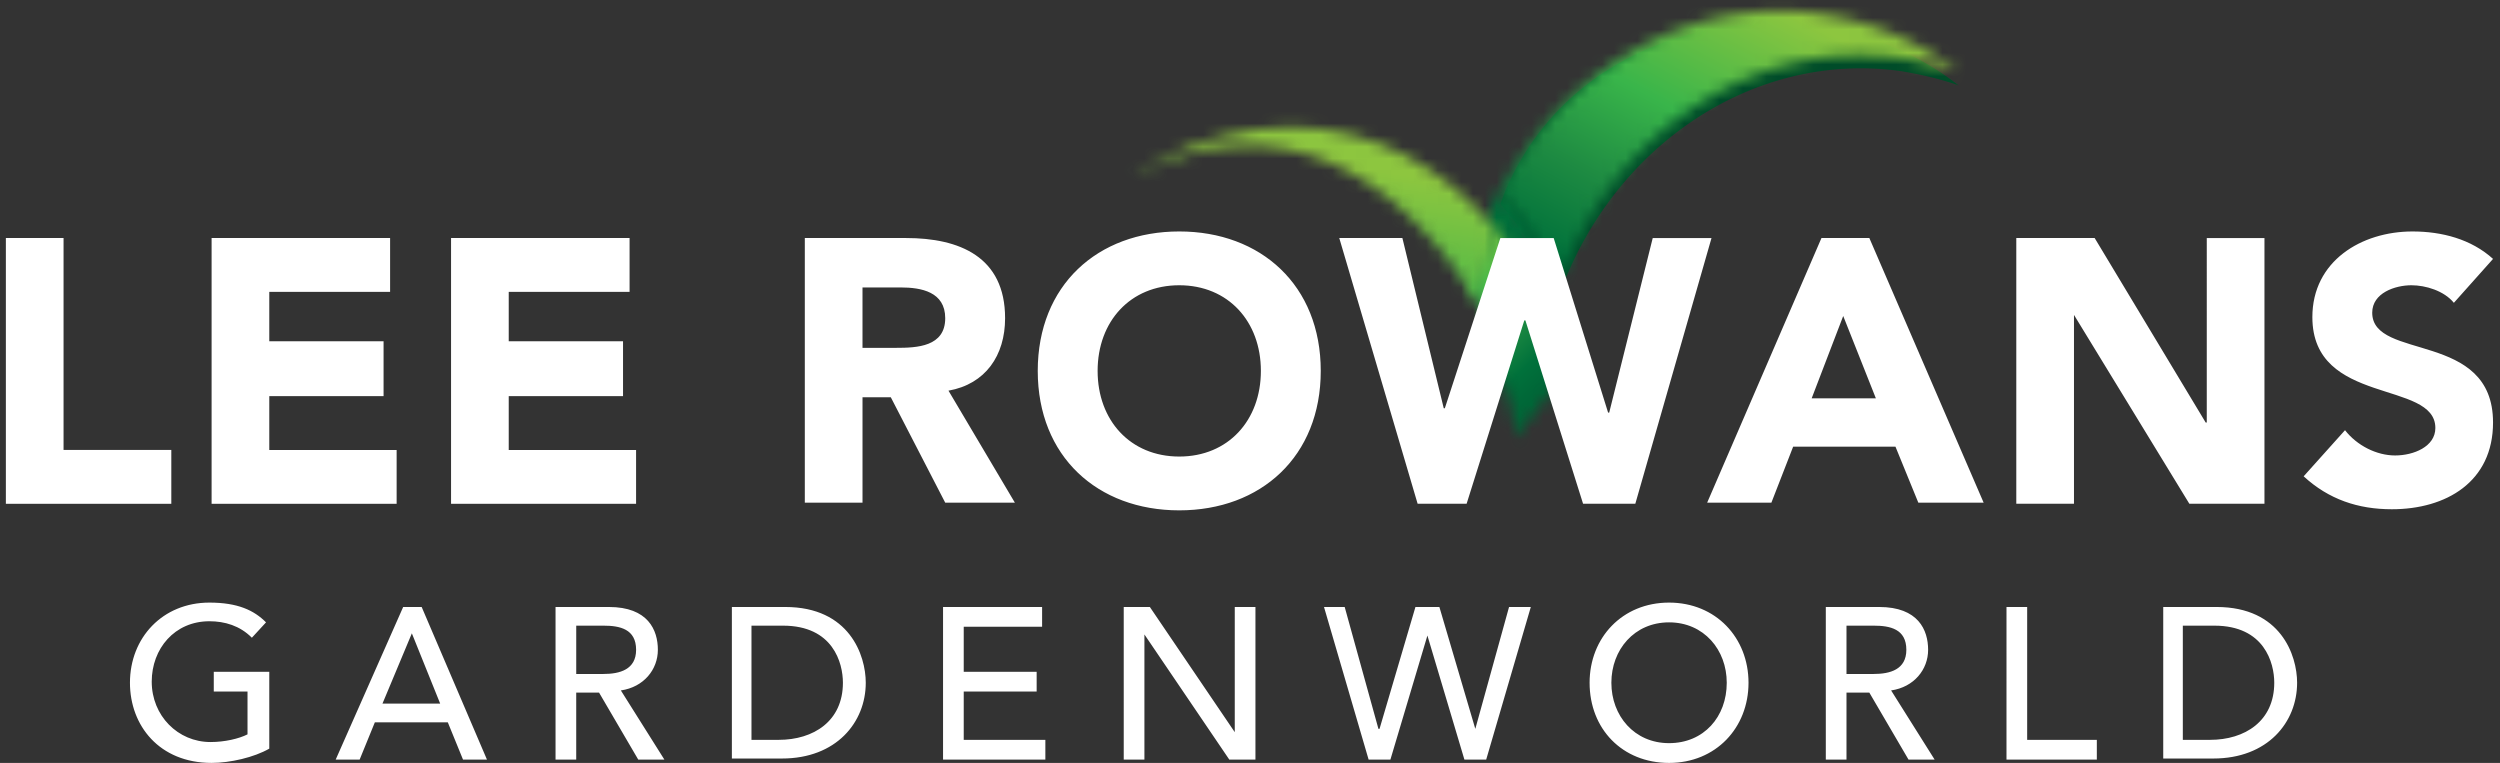
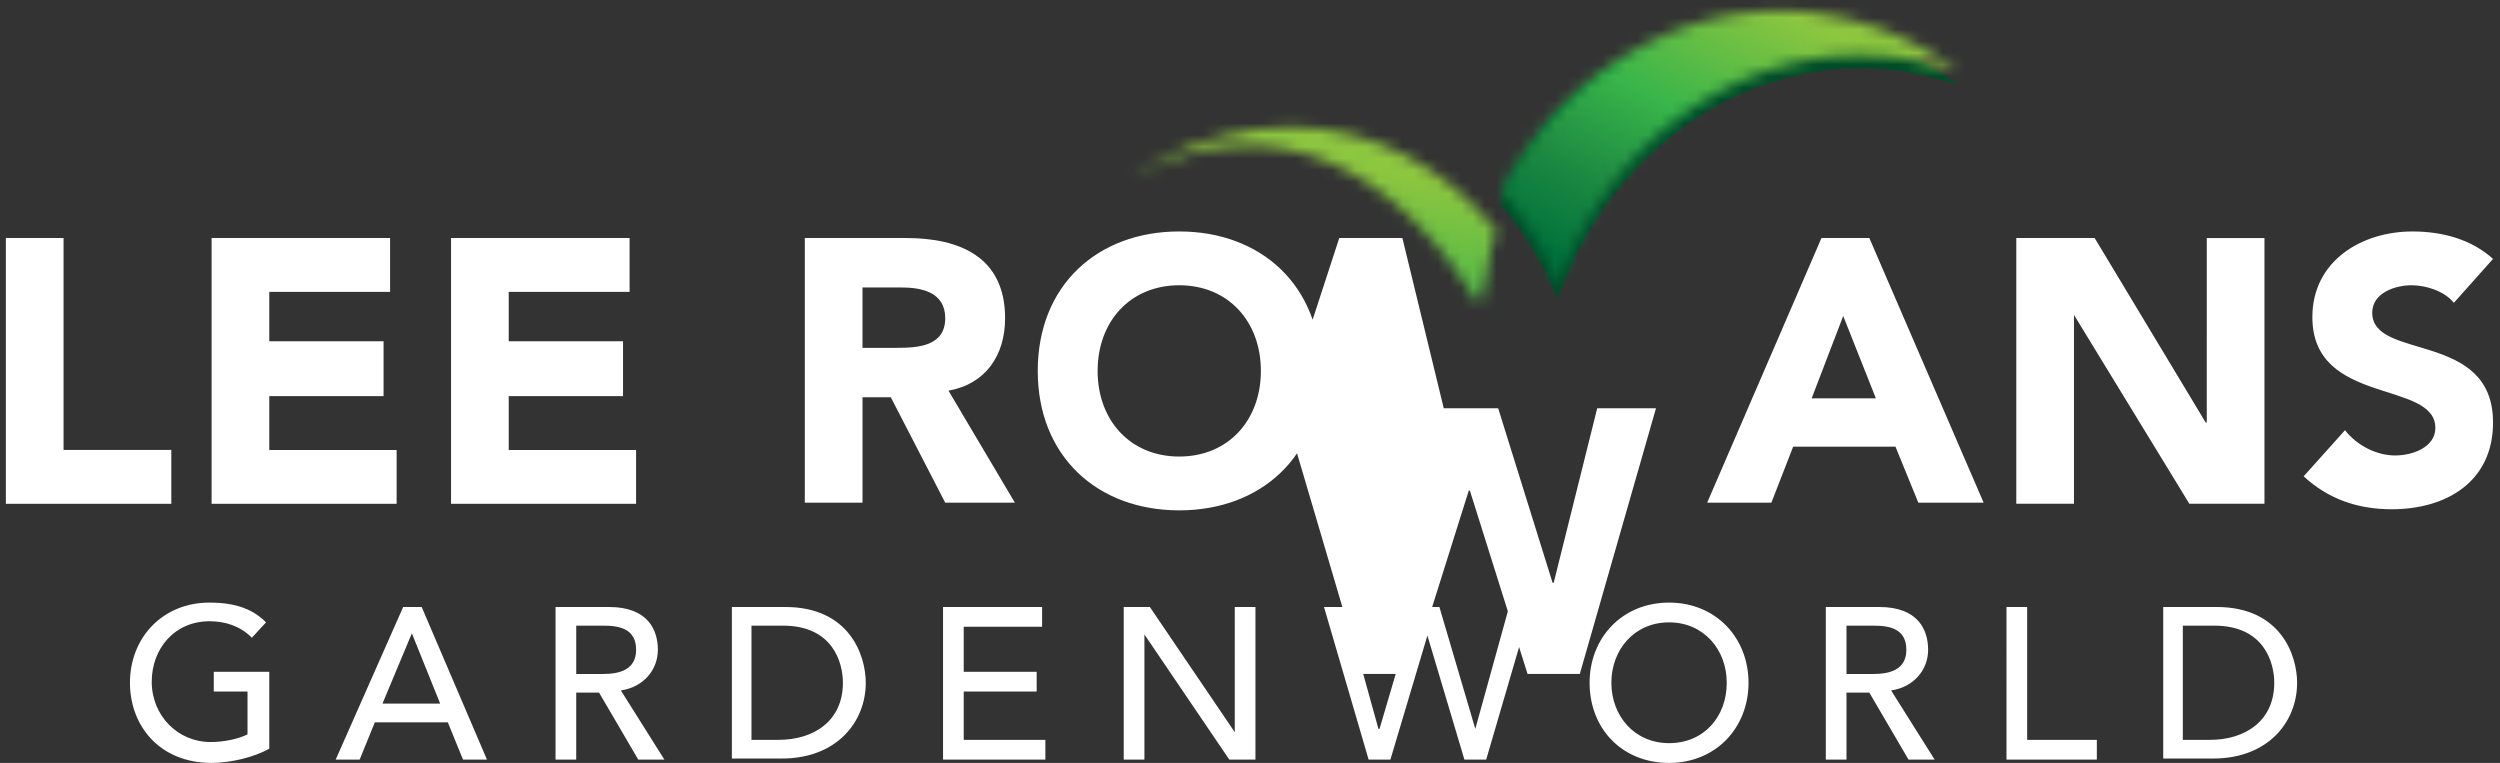
<svg xmlns="http://www.w3.org/2000/svg" width="213" height="65" fill="none">
  <rect width="100%" height="100%" fill="#333333" stroke="none" />
  <g clip-path="url(#clip0_3246_958)">
    <path d="M22.943 57.422v6.362C21.644 64.532 19.604 65 18.028 65c-4.452 0-6.956-3.18-6.956-6.83 0-3.835 2.782-6.829 6.77-6.829 2.411 0 3.802.655 4.823 1.684l-1.206 1.31c-1.02-1.03-2.319-1.404-3.617-1.404-2.968 0-4.915 2.34-4.915 5.146 0 2.9 2.226 5.145 5.008 5.145 1.205 0 2.411-.28 3.153-.654v-3.649h-2.875v-1.684h4.73v.187zm11.407-5.707h1.576L41.49 64.72h-2.04l-1.298-3.18h-6.214l-1.298 3.18H28.6l5.75-13.004zm3.153 8.233L35.09 53.96l-2.504 5.988h4.916zm9.83-8.233h4.544c3.339 0 4.173 1.965 4.173 3.649s-1.205 3.18-3.153 3.461l3.71 5.894H54.38l-3.339-5.707h-1.947v5.707h-1.762V51.715zm1.762 5.707h2.318c1.392 0 2.783-.374 2.783-2.058 0-1.778-1.392-2.058-2.783-2.058h-2.318v4.116zm13.261-5.707h4.545c5.471 0 6.862 4.116 6.862 6.455 0 3.368-2.504 6.456-7.14 6.456h-4.267v-12.91zm1.762 11.32h2.226c2.968 0 5.472-1.59 5.472-4.865 0-1.684-.835-4.864-5.1-4.864h-2.69v9.73h.093zm16.23-11.32h8.439V53.4H82.11v3.836h6.213v1.684H82.11v4.116h6.955v1.684h-8.717V51.715zm15.394 0h2.226l7.234 10.665V51.715h1.762V64.72h-2.226l-7.234-10.665V64.72h-1.762V51.715zm17.064 0h1.762l2.875 10.385h.093l3.06-10.385h2.04l3.061 10.385 2.875-10.385h1.854l-3.802 13.004h-1.855l-3.153-10.571-3.153 10.571h-1.855l-3.802-13.004zm22.628 6.455c0-3.835 2.783-6.829 6.77-6.829 3.988 0 6.77 2.994 6.77 6.83 0 3.835-2.782 6.83-6.77 6.83-3.987 0-6.77-2.901-6.77-6.83zm11.685 0c0-2.806-1.947-5.145-4.915-5.145-2.967 0-4.915 2.339-4.915 5.146 0 2.806 1.948 5.145 4.915 5.145 2.968 0 4.915-2.245 4.915-5.145zm8.44-6.455h4.544c3.338 0 4.173 1.965 4.173 3.649s-1.206 3.18-3.153 3.461l3.709 5.894h-2.225l-3.339-5.707h-1.947v5.707h-1.762V51.715zm1.762 5.707h2.318c1.391 0 2.782-.374 2.782-2.058 0-1.778-1.391-2.058-2.782-2.058h-2.318v4.116zm13.632-5.707h1.762v11.32h5.935v1.684h-7.697V51.715zm13.355 0h4.544c5.471 0 6.862 4.116 6.862 6.455 0 3.368-2.504 6.456-7.141 6.456h-4.265v-12.91zm1.762 11.32h2.225c2.968 0 5.472-1.59 5.472-4.865 0-1.684-.835-4.864-5.101-4.864h-2.689v9.73h.093z" fill="#fff" />
    <path d="M161.958 6.06c1.669.281 3.338.655 4.915 1.217-3.339-2.62-7.327-4.304-11.685-4.959-11.222-1.59-23.092 3.368-27.358 15.063a26.9 26.9 0 013.617 5.332c.463.842.834 1.778 1.298 2.713 4.451-12.817 16.507-21.143 29.213-19.366z" fill="#004C29" />
    <mask id="a" style="mask-type:luminance" maskUnits="userSpaceOnUse" x="127" y="0" width="40" height="25">
      <path d="M127.83 16.258a26.9 26.9 0 013.617 5.332c.463.842.927 1.778 1.298 2.713 4.544-12.817 16.507-21.143 29.213-19.365 1.669.28 3.338.655 4.915 1.216-3.339-2.62-7.327-4.304-11.685-4.959a21.229 21.229 0 00-3.432-.28c-10.015 0-19.011 6.08-23.926 15.343z" fill="#fff" />
    </mask>
    <g mask="url(#a)">
      <path d="M118.185 19.158l18.27-34.522 39.97 21.424-18.27 34.522-39.97-21.424z" fill="url(#paint0_linear_3246_958)" />
    </g>
    <mask id="b" style="mask-type:luminance" maskUnits="userSpaceOnUse" x="125" y="16" width="8" height="19">
-       <path d="M125.697 21.216c.185.374.556.655.556 1.03 2.041 13.471 4.081 14.22 4.823 8.326a27.736 27.736 0 011.576-6.362c-.371-.936-.834-1.777-1.298-2.713-1.206-2.245-2.411-4.023-3.617-5.333-.556 1.31-1.298 2.9-2.04 5.052z" fill="#fff" />
-     </mask>
+       </mask>
    <g mask="url(#b)">
      <path d="M117.35 32.069l9.923-18.805 13.818 7.391-9.923 18.804-13.818-7.39z" fill="url(#paint1_linear_3246_958)" />
    </g>
    <mask id="c" style="mask-type:luminance" maskUnits="userSpaceOnUse" x="96" y="10" width="32" height="16">
      <path d="M97.783 14.2c-.464.28-.835.468-1.206.748 12.056-6.08 22.164-.748 29.491 11.04.927-2.713.649-4.865 1.484-6.268-4.359-5.427-10.573-8.888-17.528-8.888-3.895 0-8.068 1.029-12.241 3.368z" fill="#fff" />
    </mask>
    <g mask="url(#c)">
      <path d="M94.258 25.614l2.875-21.05L129.87 9.24l-2.875 21.05-32.737-4.677z" fill="url(#paint2_linear_3246_958)" />
    </g>
    <mask id="d" style="mask-type:luminance" maskUnits="userSpaceOnUse" x="125" y="19" width="9" height="19">
-       <path d="M125.326 24.304c.185.374.371.655.464 1.029 1.854 5.332 2.782 7.671 3.338 11.975l4.359-5.52a37.504 37.504 0 00-1.391-4.584c-.371-.842-.649-1.684-1.206-2.526a119.43 119.43 0 00-3.338-5.052c-.65 1.123-1.577 2.62-2.226 4.678z" fill="#fff" />
-     </mask>
+       </mask>
    <g mask="url(#d)">
-       <path d="M129.221 41.424l-12.613-13.472 13.077-12.349 12.519 13.378-12.983 12.443z" fill="url(#paint3_linear_3246_958)" />
-     </g>
-     <path d="M.5 20.28h4.915v18.057h9.181v4.584H.5v-22.64zm17.528 0h15.209v4.585H22.943v4.21h9.737v4.678h-9.737v4.584h10.85v4.584H18.028v-22.64zm20.402 0h15.21v4.585H43.344v4.21h9.738v4.678h-9.738v4.584h10.85v4.584H38.43v-22.64zm30.14 0h8.625c4.544 0 8.439 1.591 8.439 6.83 0 3.181-1.67 5.614-4.823 6.175l5.657 9.543h-5.935l-4.637-8.982h-2.41v8.982H68.57V20.28zm4.915 9.356h2.875c1.762 0 4.173-.093 4.173-2.526 0-2.245-2.04-2.62-3.802-2.62h-3.246v5.146zm26.987-9.916c6.955 0 12.056 4.584 12.056 11.881 0 7.297-5.101 11.881-12.056 11.881-6.955 0-12.056-4.584-12.056-11.881 0-7.297 5.1-11.881 12.056-11.881zm0 19.178c4.173 0 6.955-3.087 6.955-7.297 0-4.21-2.782-7.297-6.955-7.297s-6.955 3.087-6.955 7.297c0 4.21 2.782 7.297 6.955 7.297zm13.633-18.618h5.378l3.524 14.502h.093l4.73-14.501h4.544l4.637 14.875h.093l3.709-14.875h5.008l-6.492 22.64h-4.451l-4.915-15.624h-.093l-4.915 15.624h-4.173l-6.677-22.64zm41.083 0h4.08l9.738 22.547h-5.565l-1.947-4.77h-8.718l-1.854 4.77h-5.472l9.738-22.546zm1.854 6.643l-2.689 7.017h5.472l-2.783-7.017zm14.746-6.643h6.677l9.459 15.718h.093V20.281h4.915v22.64h-6.399l-9.83-16.091v16.09h-4.915V20.28zm37.281 5.52c-.835-1.029-2.412-1.496-3.617-1.496-1.391 0-3.339.655-3.339 2.338 0 4.117 10.294 1.497 10.294 9.356 0 5.052-3.987 7.39-8.624 7.39-2.875 0-5.379-.841-7.512-2.806l3.524-3.93c1.02 1.31 2.689 2.153 4.266 2.153 1.576 0 3.431-.749 3.431-2.34 0-4.116-10.479-1.87-10.479-9.448 0-4.771 4.173-7.297 8.532-7.297 2.504 0 5.007.654 6.862 2.338l-3.338 3.742z" fill="#fff" />
+       </g>
+     <path d="M.5 20.28h4.915v18.057h9.181v4.584H.5v-22.64zm17.528 0h15.209v4.585H22.943v4.21h9.737v4.678h-9.737v4.584h10.85v4.584H18.028v-22.64zm20.402 0h15.21v4.585H43.344v4.21h9.738v4.678h-9.738v4.584h10.85v4.584H38.43v-22.64zm30.14 0h8.625c4.544 0 8.439 1.591 8.439 6.83 0 3.181-1.67 5.614-4.823 6.175l5.657 9.543h-5.935l-4.637-8.982h-2.41v8.982H68.57V20.28zm4.915 9.356h2.875c1.762 0 4.173-.093 4.173-2.526 0-2.245-2.04-2.62-3.802-2.62h-3.246v5.146zm26.987-9.916c6.955 0 12.056 4.584 12.056 11.881 0 7.297-5.101 11.881-12.056 11.881-6.955 0-12.056-4.584-12.056-11.881 0-7.297 5.1-11.881 12.056-11.881zm0 19.178c4.173 0 6.955-3.087 6.955-7.297 0-4.21-2.782-7.297-6.955-7.297s-6.955 3.087-6.955 7.297c0 4.21 2.782 7.297 6.955 7.297zm13.633-18.618h5.378l3.524 14.502h.093h4.544l4.637 14.875h.093l3.709-14.875h5.008l-6.492 22.64h-4.451l-4.915-15.624h-.093l-4.915 15.624h-4.173l-6.677-22.64zm41.083 0h4.08l9.738 22.547h-5.565l-1.947-4.77h-8.718l-1.854 4.77h-5.472l9.738-22.546zm1.854 6.643l-2.689 7.017h5.472l-2.783-7.017zm14.746-6.643h6.677l9.459 15.718h.093V20.281h4.915v22.64h-6.399l-9.83-16.091v16.09h-4.915V20.28zm37.281 5.52c-.835-1.029-2.412-1.496-3.617-1.496-1.391 0-3.339.655-3.339 2.338 0 4.117 10.294 1.497 10.294 9.356 0 5.052-3.987 7.39-8.624 7.39-2.875 0-5.379-.841-7.512-2.806l3.524-3.93c1.02 1.31 2.689 2.153 4.266 2.153 1.576 0 3.431-.749 3.431-2.34 0-4.116-10.479-1.87-10.479-9.448 0-4.771 4.173-7.297 8.532-7.297 2.504 0 5.007.654 6.862 2.338l-3.338 3.742z" fill="#fff" />
  </g>
  <defs>
    <linearGradient id="paint0_linear_3246_958" x1="127.419" y1="50.248" x2="154.795" y2="-.726" gradientUnits="userSpaceOnUse">
      <stop stop-color="#004C29" />
      <stop offset=".084" stop-color="#004C29" />
      <stop offset=".396" stop-color="#006838" />
      <stop offset=".473" stop-color="#00713B" />
      <stop offset=".606" stop-color="#1E8B42" />
      <stop offset=".749" stop-color="#39B54A" />
      <stop offset=".955" stop-color="#8DC63F" />
      <stop offset="1" stop-color="#8DC63F" />
    </linearGradient>
    <linearGradient id="paint1_linear_3246_958" x1="125.748" y1="32.929" x2="140.177" y2="6.062" gradientUnits="userSpaceOnUse">
      <stop stop-color="#004C29" />
      <stop offset=".004" stop-color="#004C29" />
      <stop offset=".396" stop-color="#006838" />
      <stop offset=".473" stop-color="#00713B" />
      <stop offset=".606" stop-color="#1E8B42" />
      <stop offset=".749" stop-color="#39B54A" />
      <stop offset=".955" stop-color="#8DC63F" />
      <stop offset="1" stop-color="#8DC63F" />
    </linearGradient>
    <linearGradient id="paint2_linear_3246_958" x1="103.776" y1="76.551" x2="113.11" y2="10.981" gradientUnits="userSpaceOnUse">
      <stop stop-color="#004C29" />
      <stop offset=".004" stop-color="#004C29" />
      <stop offset=".396" stop-color="#006838" />
      <stop offset=".473" stop-color="#00713B" />
      <stop offset=".606" stop-color="#1E8B42" />
      <stop offset=".749" stop-color="#39B54A" />
      <stop offset=".955" stop-color="#8DC63F" />
      <stop offset="1" stop-color="#8DC63F" />
    </linearGradient>
    <linearGradient id="paint3_linear_3246_958" x1="138.838" y1="38.526" x2="122.297" y2="21.126" gradientUnits="userSpaceOnUse">
      <stop stop-color="#004C29" />
      <stop offset=".004" stop-color="#004C29" />
      <stop offset=".396" stop-color="#006838" />
      <stop offset=".473" stop-color="#00713B" />
      <stop offset=".606" stop-color="#1E8B42" />
      <stop offset=".749" stop-color="#39B54A" />
      <stop offset=".955" stop-color="#8DC63F" />
      <stop offset="1" stop-color="#8DC63F" />
    </linearGradient>
    <clipPath id="clip0_3246_958">
      <path fill="#fff" transform="translate(.5)" d="M0 0h212v65H0z" />
    </clipPath>
  </defs>
</svg>